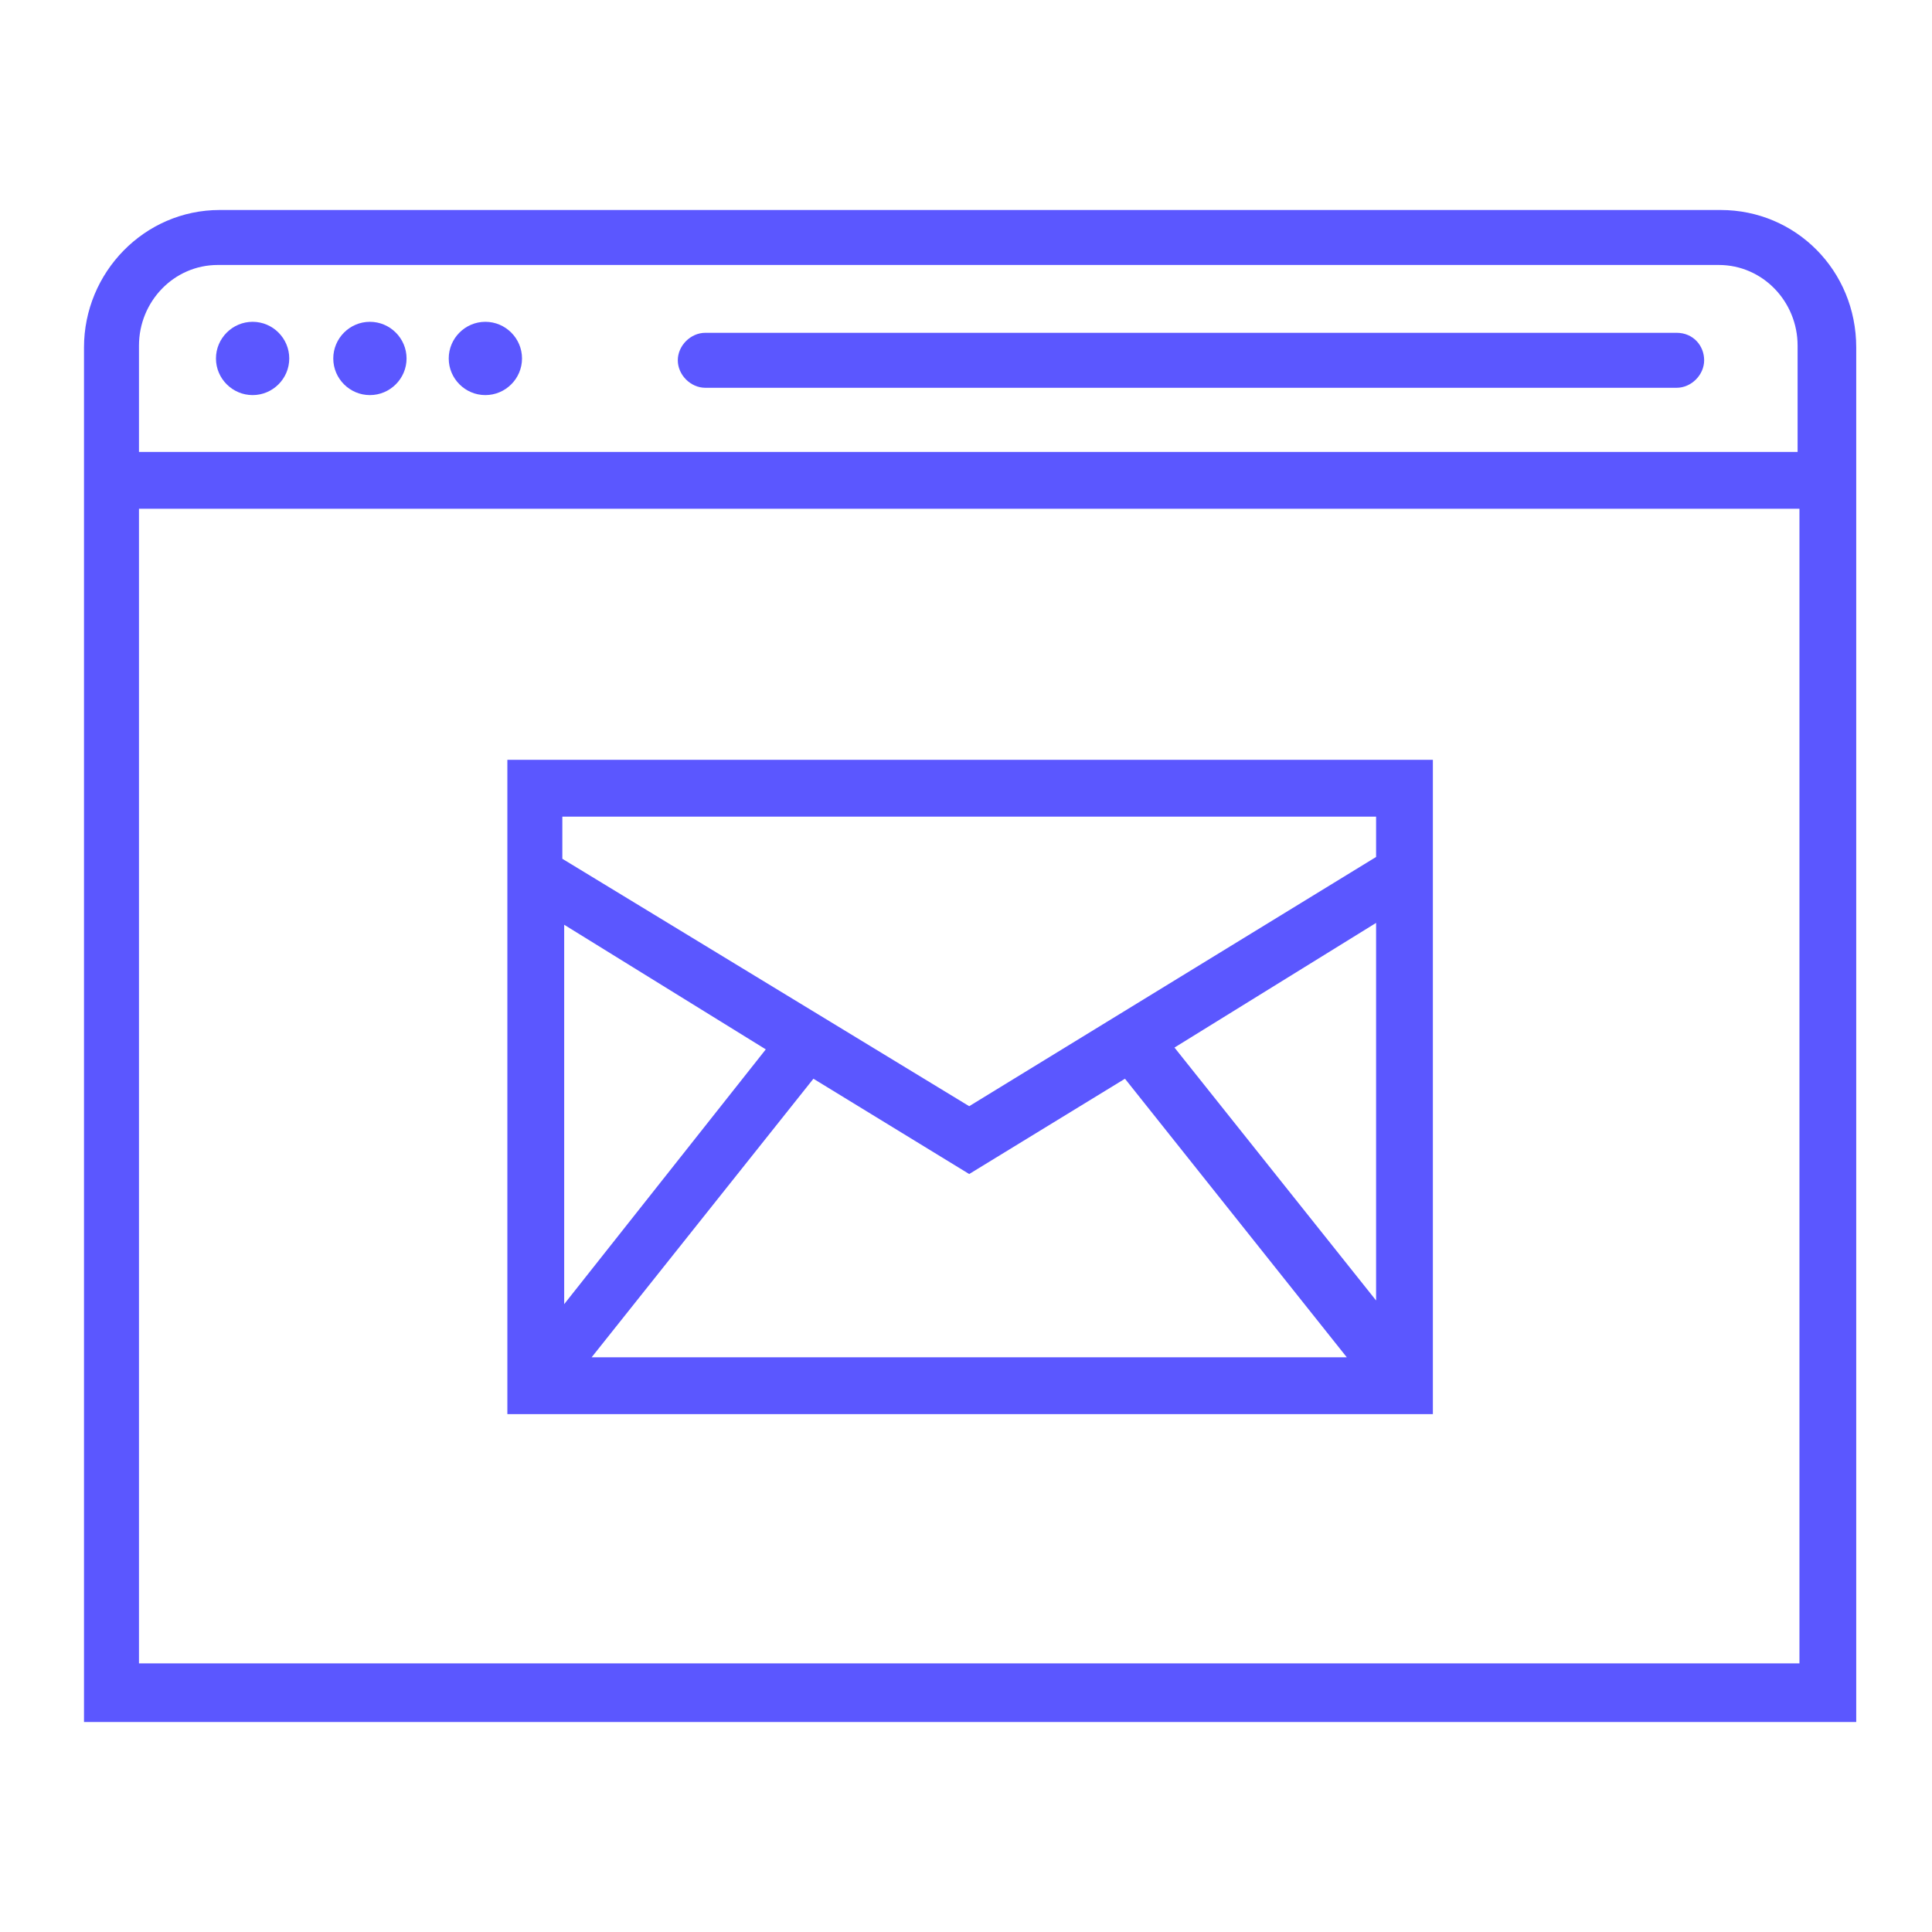
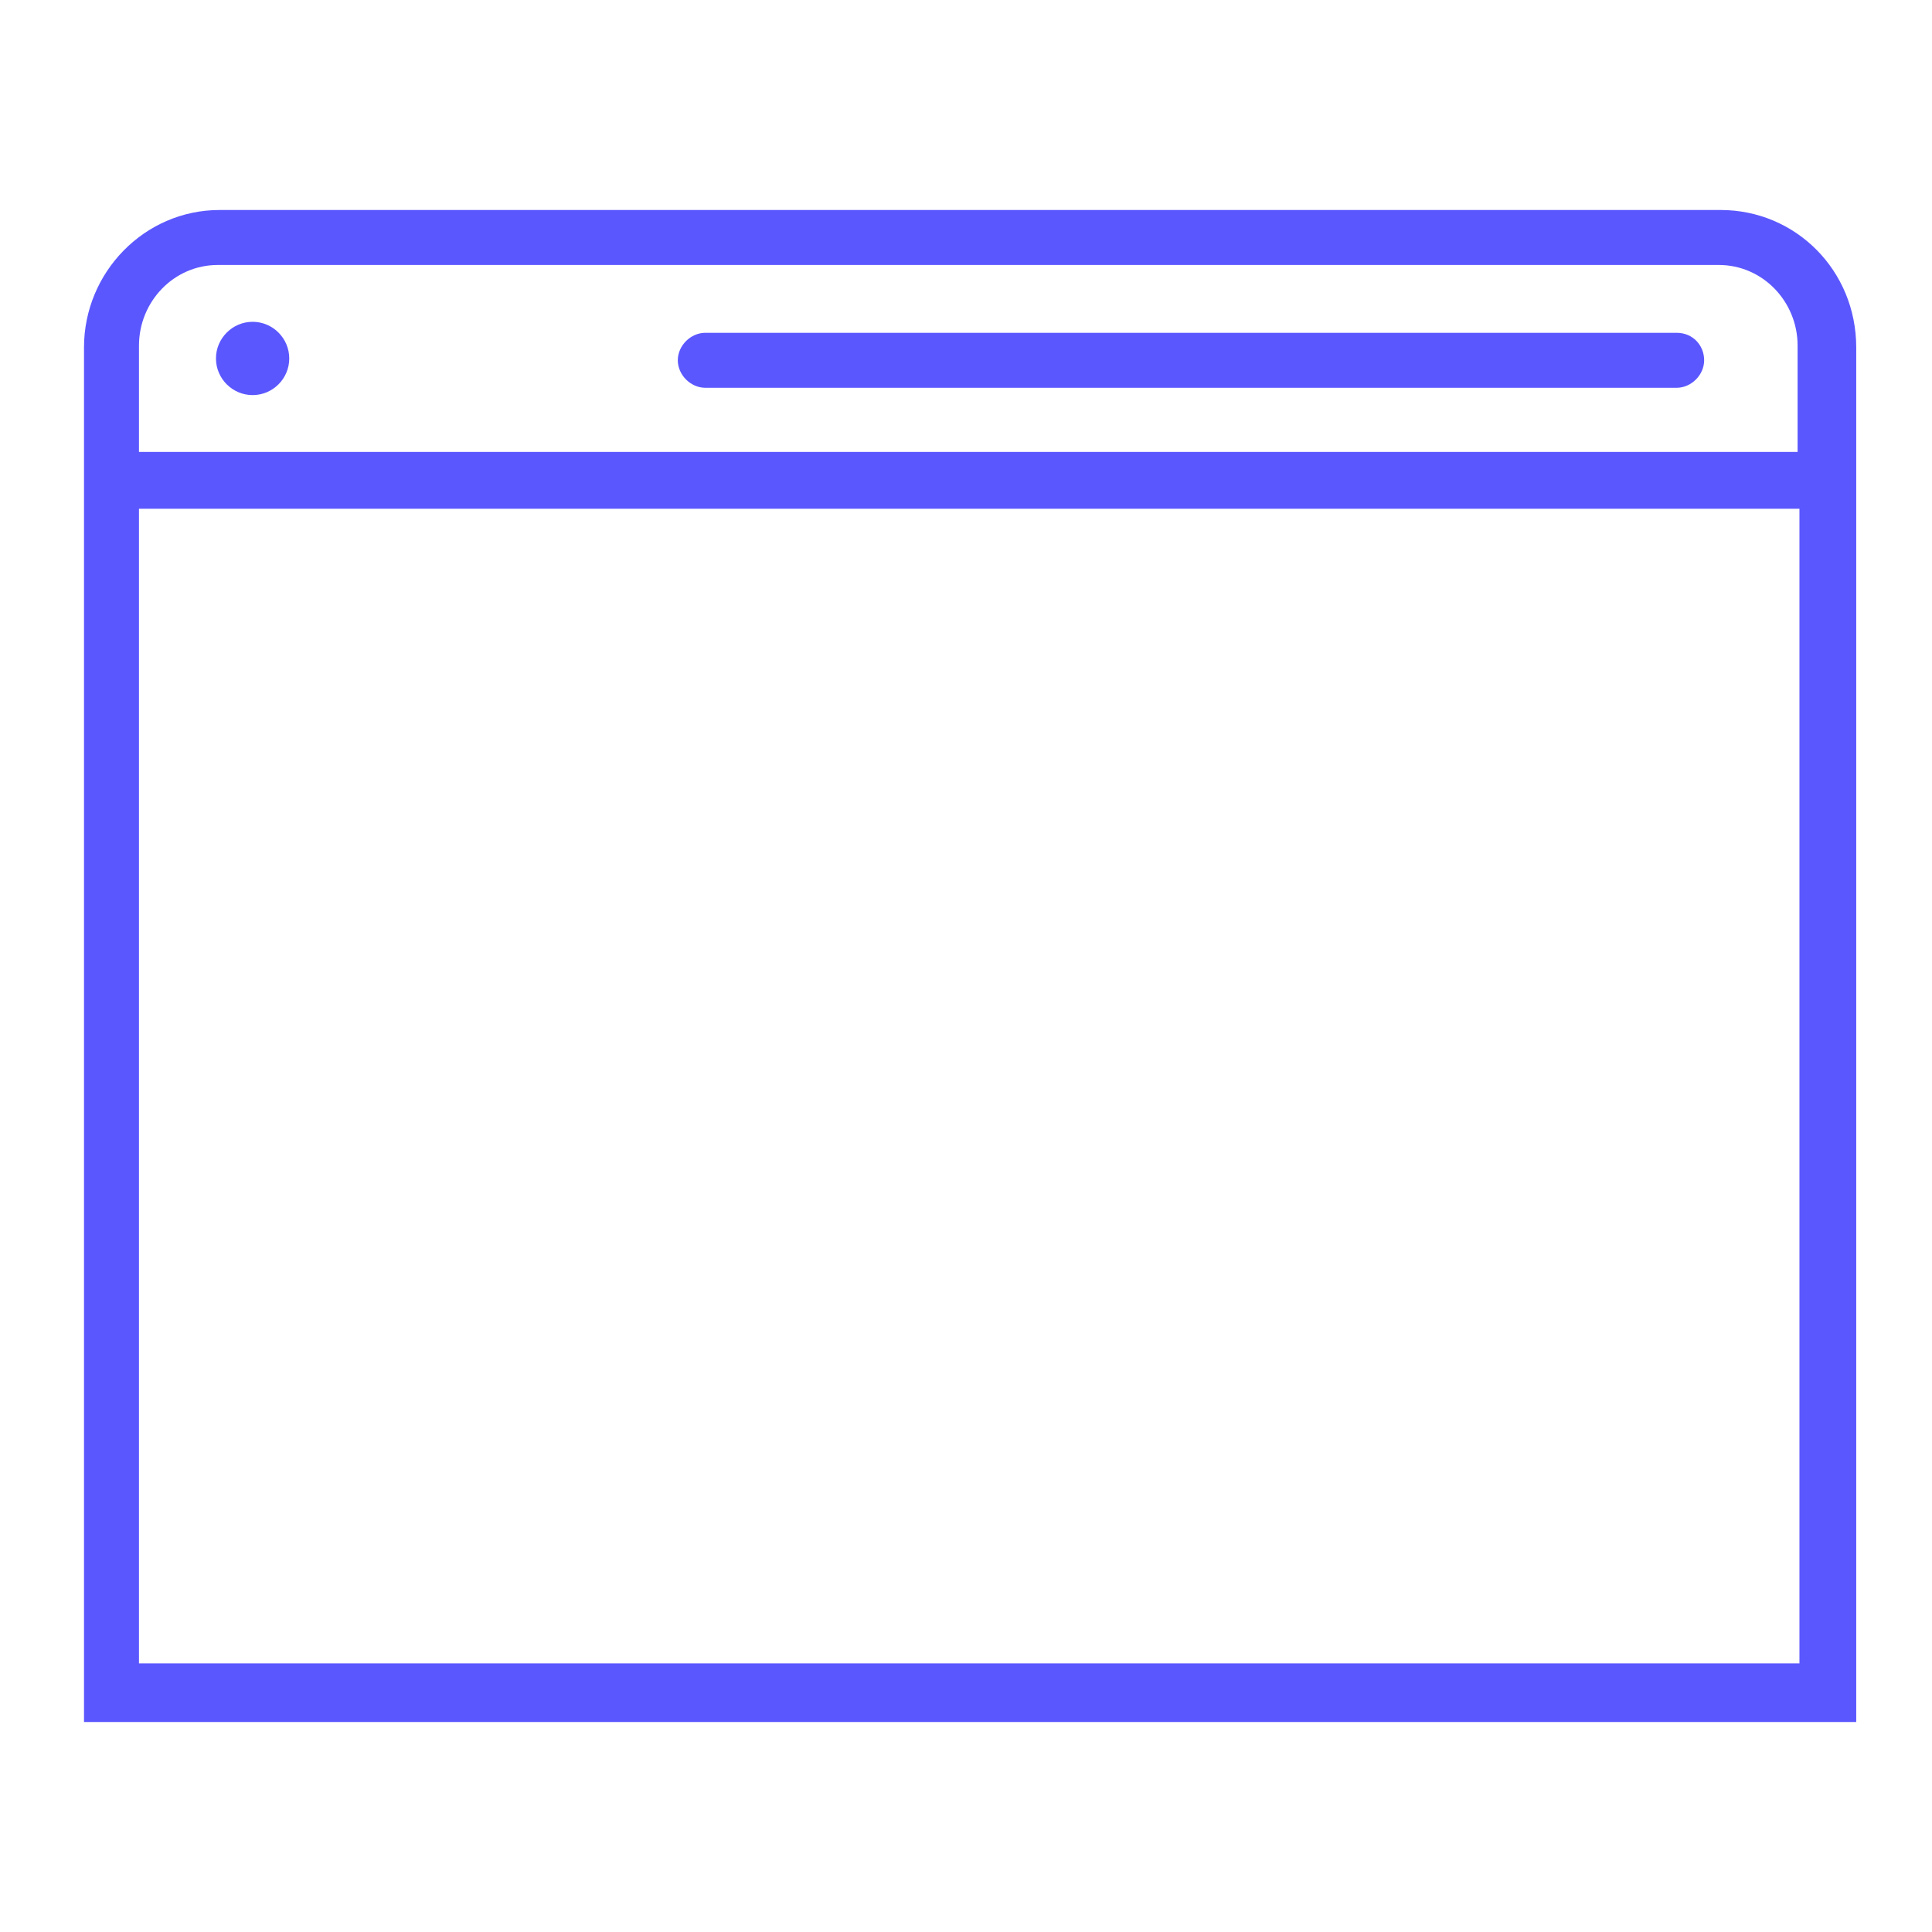
<svg xmlns="http://www.w3.org/2000/svg" width="46" height="46" viewBox="0 0 46 46" fill="none">
  <rect width="46" height="46" fill="white" />
  <path d="M40.967 5H5.229C3.44 5 2 6.484 2 8.273V41H44.196V8.273C44.196 6.44 42.756 5 40.967 5ZM3.309 10.76V8.229C3.309 7.182 4.138 6.309 5.185 6.309H40.924C41.971 6.309 42.8 7.182 42.8 8.229V10.76H3.309ZM3.309 39.604V12.113H42.844V39.604H3.309Z" fill="#5B57FF" />
  <path d="M6.015 7.662C5.535 7.662 5.142 8.055 5.142 8.535C5.142 9.015 5.535 9.407 6.015 9.407C6.495 9.407 6.887 9.015 6.887 8.535C6.887 8.055 6.495 7.662 6.015 7.662Z" fill="#5B57FF" />
-   <path d="M8.807 7.662C8.327 7.662 7.935 8.055 7.935 8.535C7.935 9.015 8.327 9.407 8.807 9.407C9.287 9.407 9.68 9.015 9.68 8.535C9.68 8.055 9.287 7.662 8.807 7.662Z" fill="#5B57FF" />
-   <path d="M11.556 7.662C11.076 7.662 10.684 8.055 10.684 8.535C10.684 9.015 11.076 9.407 11.556 9.407C12.036 9.407 12.429 9.015 12.429 8.535C12.429 8.055 12.036 7.662 11.556 7.662Z" fill="#5B57FF" />
-   <path d="M12.08 33.669H34.116V18.091H12.08V33.669ZM32.764 21.974V30.964L27.964 24.942L32.764 21.974ZM13.389 20.447V19.444H32.764V20.404L23.076 26.338L13.389 20.447ZM19.367 25.684L23.076 27.953L26.785 25.684L32.066 32.316H14.087L19.367 25.684ZM18.233 24.985L13.433 31.051V22.018L18.233 24.985Z" fill="#5B57FF" />
  <path d="M39.92 7.924H16.793C16.444 7.924 16.138 8.229 16.138 8.578C16.138 8.927 16.444 9.233 16.793 9.233H39.92C40.269 9.233 40.575 8.927 40.575 8.578C40.575 8.229 40.313 7.924 39.92 7.924Z" fill="#5B57FF" />
</svg>